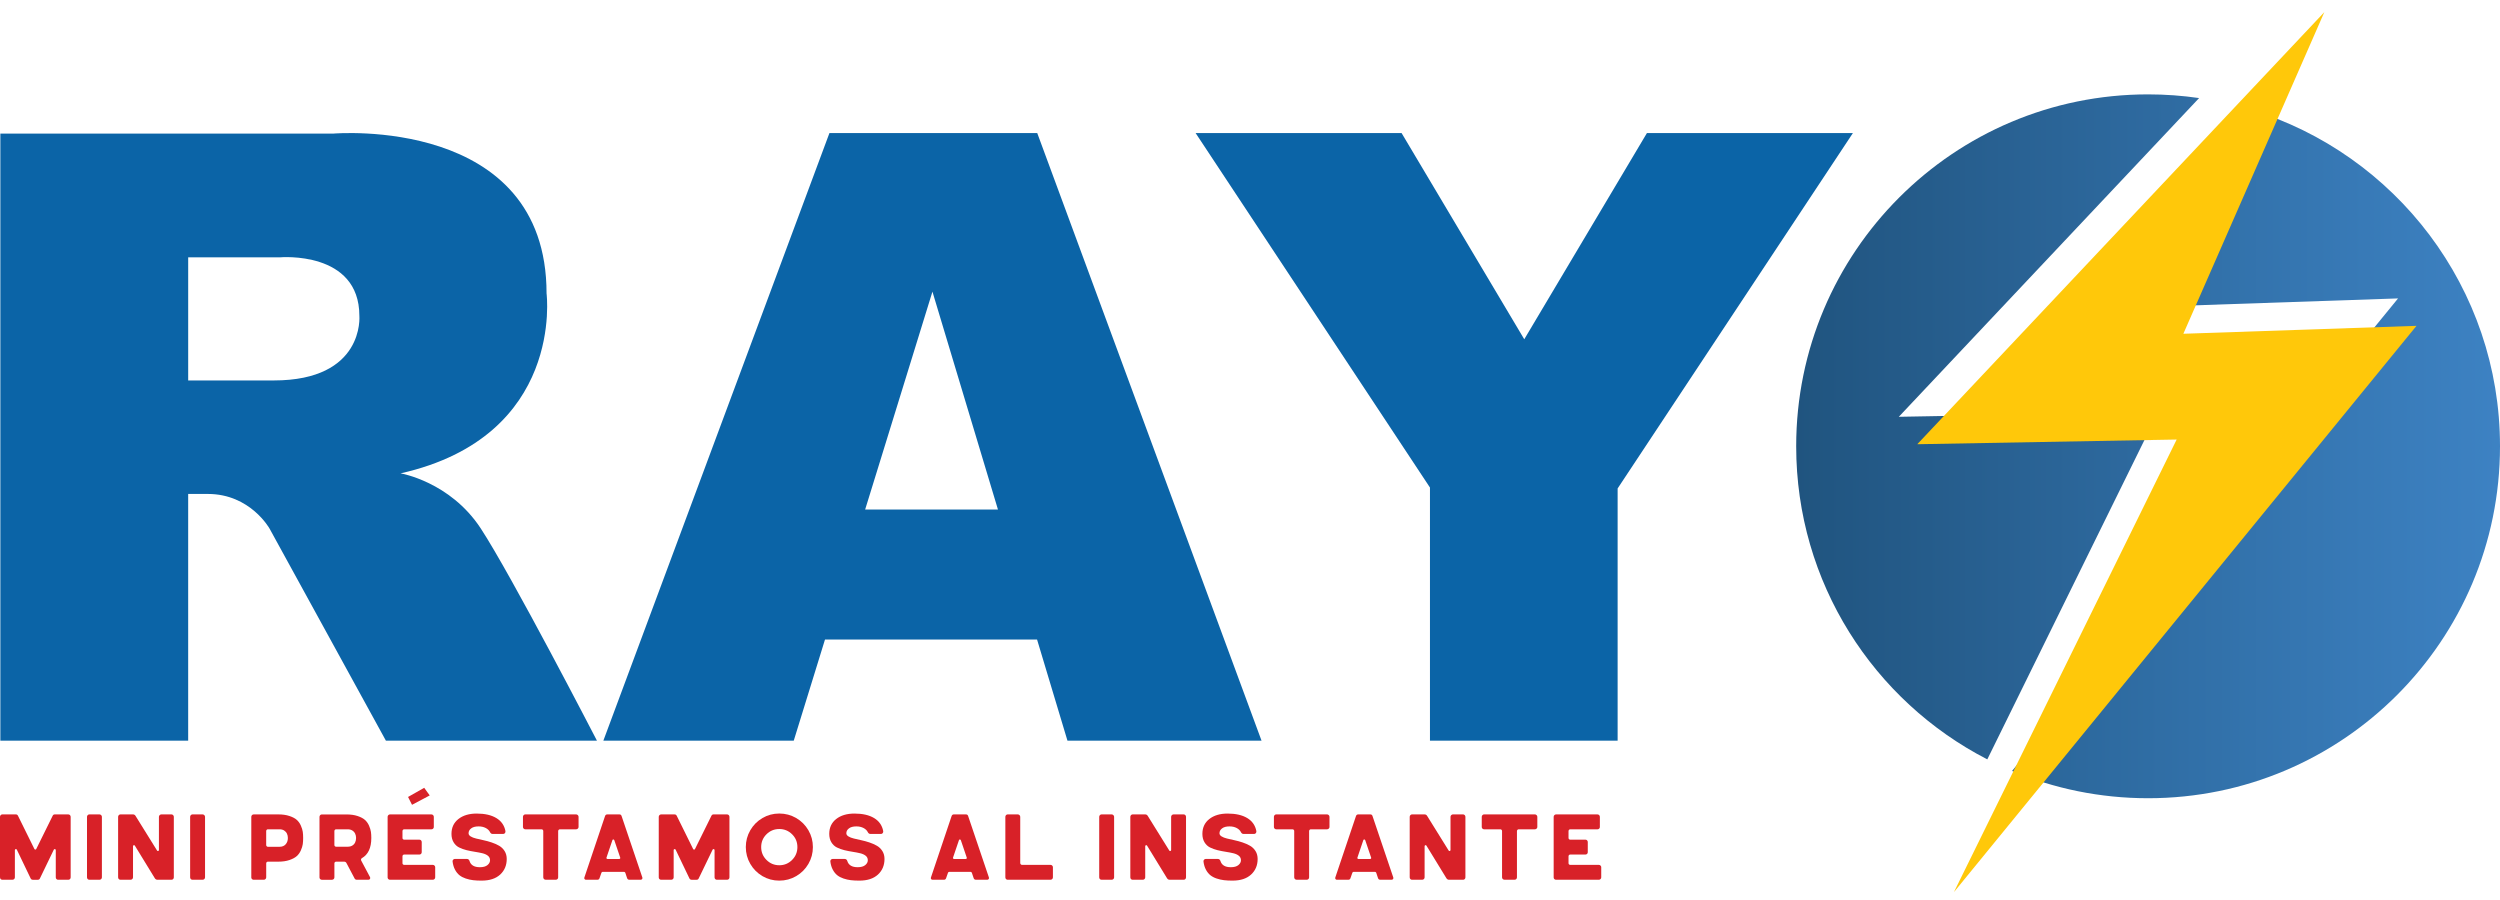
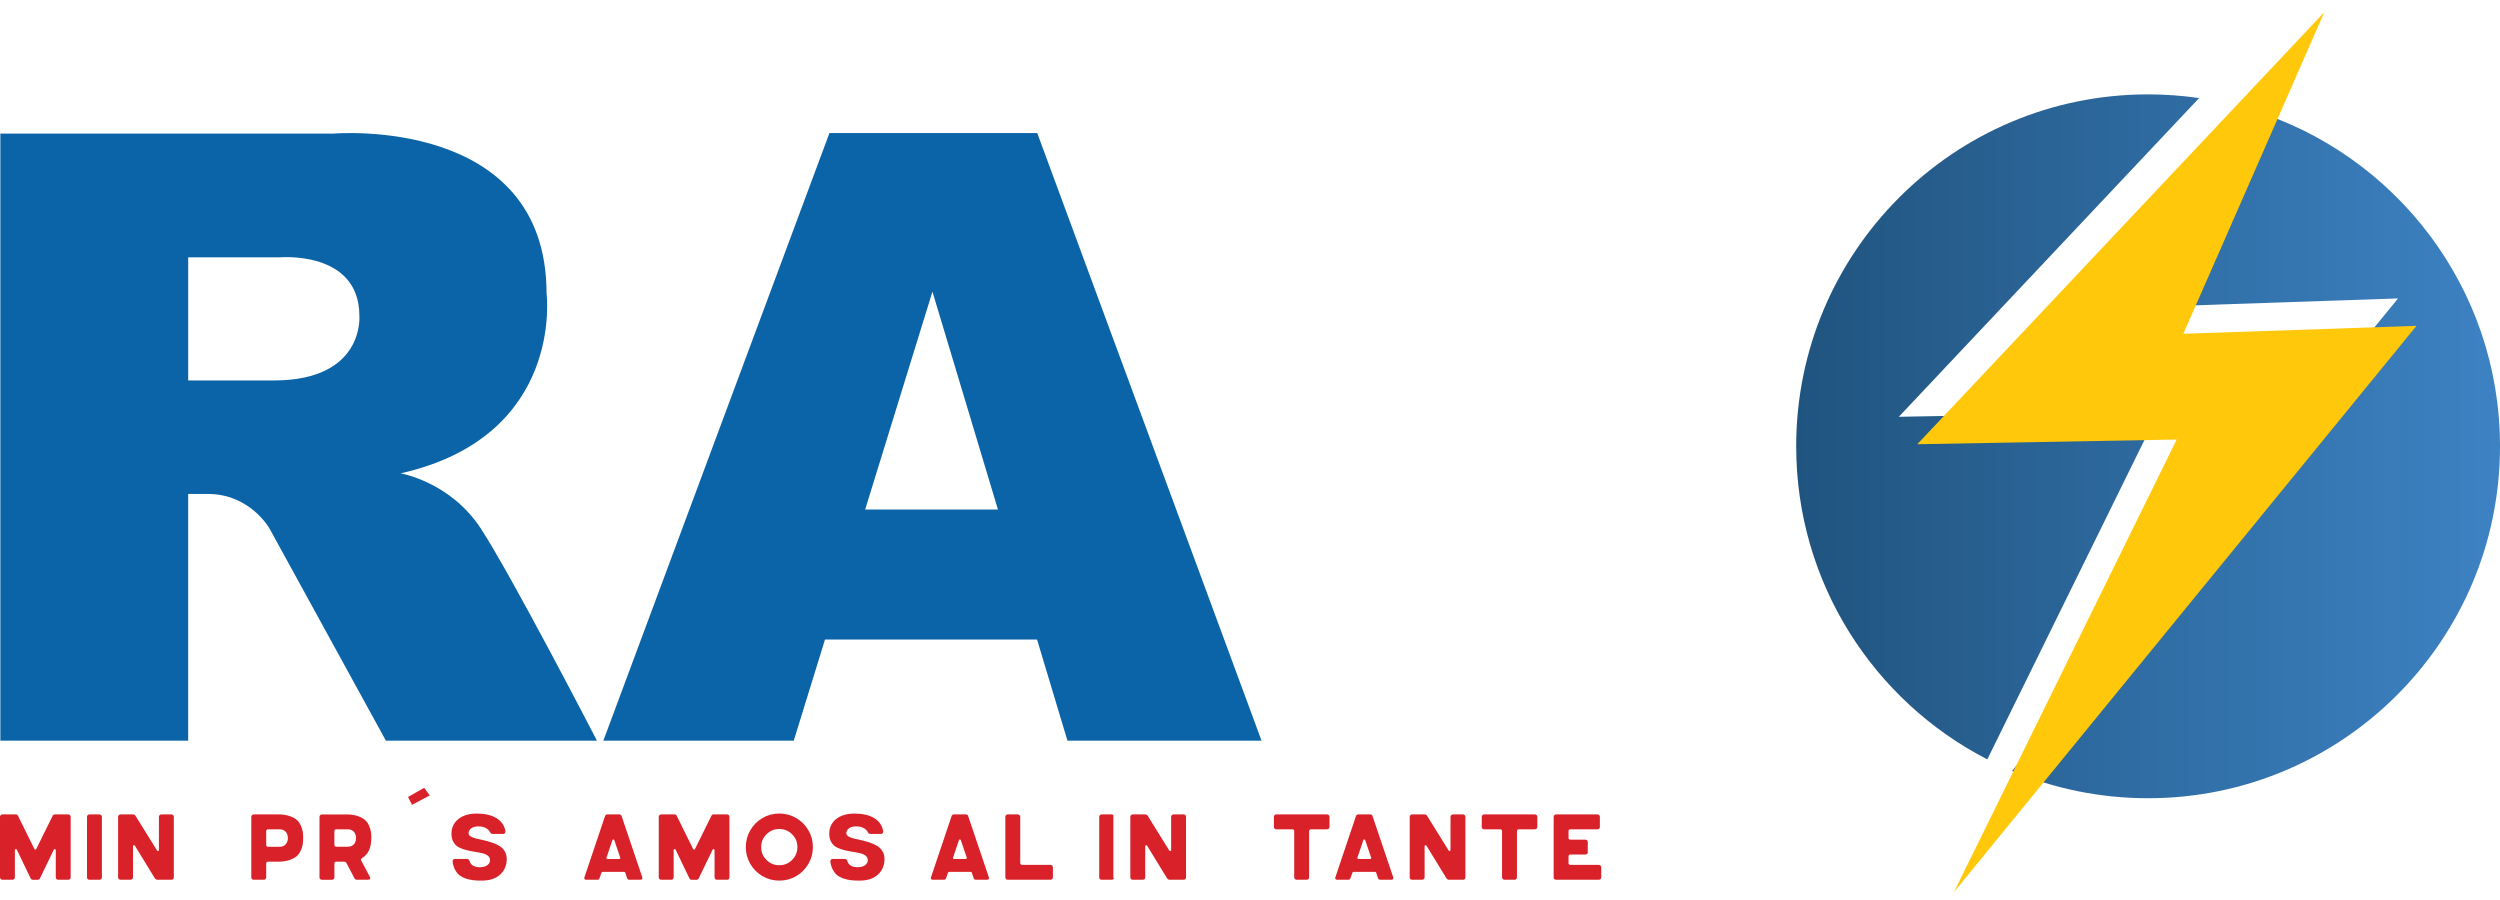
<svg xmlns="http://www.w3.org/2000/svg" width="200" height="72" viewBox="0 0 200 72" fill="none">
  <g clip-path="url(#clip0_484_600)">
    <path d="M4.385 65.152H5.46C5.517 65.152 5.563 65.172 5.599 65.211C5.635 65.25 5.653 65.294 5.653 65.346V70.187C5.653 70.244 5.635 70.29 5.599 70.326C5.563 70.363 5.517 70.381 5.46 70.381H4.647C4.596 70.381 4.551 70.363 4.516 70.326C4.48 70.29 4.462 70.244 4.462 70.187V68.006C4.462 67.964 4.441 67.939 4.401 67.93C4.359 67.92 4.328 67.932 4.307 67.969L3.194 70.273C3.163 70.346 3.106 70.382 3.024 70.382H2.63C2.547 70.382 2.487 70.346 2.451 70.273L1.345 67.969C1.324 67.932 1.293 67.92 1.251 67.93C1.21 67.939 1.19 67.966 1.19 68.006V70.187C1.19 70.244 1.171 70.29 1.132 70.326C1.092 70.363 1.048 70.381 0.996 70.381H0.185C0.155 70.381 0.124 70.372 0.092 70.354C0.061 70.336 0.038 70.312 0.022 70.285C0.008 70.255 0 70.223 0 70.187V65.346C0 65.294 0.018 65.25 0.054 65.211C0.091 65.172 0.134 65.152 0.185 65.152H1.268C1.345 65.152 1.402 65.189 1.438 65.261L2.752 67.921C2.767 67.952 2.793 67.967 2.826 67.967C2.859 67.967 2.885 67.952 2.9 67.921L4.214 65.261C4.246 65.189 4.303 65.152 4.385 65.152Z" fill="#D82128" />
    <path d="M6.96 70.187V65.346C6.96 65.294 6.979 65.25 7.015 65.211C7.051 65.172 7.094 65.152 7.146 65.152H7.958C8.01 65.152 8.054 65.172 8.093 65.211C8.132 65.25 8.152 65.294 8.152 65.346V70.187C8.152 70.244 8.132 70.29 8.093 70.326C8.054 70.363 8.01 70.381 7.958 70.381H7.146C7.094 70.381 7.05 70.363 7.015 70.326C6.979 70.29 6.96 70.244 6.96 70.187Z" fill="#D82128" />
    <path d="M12.908 65.152H13.72C13.772 65.152 13.815 65.172 13.851 65.211C13.887 65.25 13.906 65.294 13.906 65.346V70.187C13.906 70.244 13.887 70.29 13.851 70.326C13.815 70.363 13.772 70.381 13.72 70.381H12.598C12.511 70.381 12.441 70.342 12.389 70.265L10.788 67.651C10.768 67.615 10.738 67.603 10.699 67.616C10.66 67.629 10.641 67.656 10.641 67.697V70.187C10.641 70.244 10.621 70.29 10.582 70.326C10.543 70.363 10.498 70.381 10.447 70.381H9.635C9.583 70.381 9.538 70.363 9.504 70.326C9.467 70.29 9.449 70.244 9.449 70.187V65.346C9.449 65.294 9.467 65.25 9.504 65.211C9.54 65.172 9.583 65.152 9.635 65.152H10.632C10.726 65.152 10.795 65.191 10.841 65.268L12.566 68.044C12.587 68.08 12.617 68.091 12.656 68.079C12.695 68.066 12.714 68.041 12.714 68.005V65.345C12.714 65.293 12.734 65.249 12.773 65.21C12.81 65.172 12.856 65.152 12.908 65.152Z" fill="#D82128" />
-     <path d="M15.211 70.187V65.346C15.211 65.294 15.229 65.25 15.266 65.211C15.302 65.172 15.345 65.152 15.397 65.152H16.209C16.261 65.152 16.305 65.172 16.344 65.211C16.383 65.25 16.403 65.294 16.403 65.346V70.187C16.403 70.244 16.383 70.29 16.344 70.326C16.305 70.363 16.261 70.381 16.209 70.381H15.397C15.345 70.381 15.3 70.363 15.266 70.326C15.229 70.29 15.211 70.244 15.211 70.187Z" fill="#D82128" />
    <path d="M22.257 65.152C22.602 65.152 22.902 65.194 23.158 65.281C23.413 65.365 23.61 65.47 23.746 65.594C23.883 65.718 23.992 65.871 24.071 66.054C24.151 66.237 24.201 66.402 24.222 66.549C24.242 66.695 24.252 66.859 24.252 67.039C24.252 67.22 24.242 67.383 24.222 67.53C24.201 67.676 24.151 67.842 24.071 68.024C23.992 68.207 23.883 68.36 23.746 68.484C23.61 68.608 23.413 68.714 23.158 68.802C22.903 68.89 22.602 68.933 22.257 68.933H21.429C21.393 68.933 21.362 68.945 21.336 68.972C21.309 68.998 21.297 69.029 21.297 69.065V70.187C21.297 70.244 21.277 70.29 21.238 70.326C21.199 70.363 21.154 70.381 21.103 70.381H20.291C20.26 70.381 20.229 70.372 20.197 70.354C20.166 70.336 20.143 70.312 20.128 70.285C20.112 70.257 20.104 70.225 20.104 70.188V65.347C20.104 65.296 20.122 65.251 20.158 65.212C20.194 65.173 20.238 65.154 20.289 65.154H22.257V65.152ZM22.365 67.743C22.577 67.743 22.74 67.676 22.856 67.542C22.972 67.408 23.03 67.241 23.03 67.039C23.03 66.911 23.005 66.794 22.956 66.691C22.907 66.588 22.832 66.504 22.732 66.44C22.632 66.376 22.509 66.344 22.364 66.344H21.428C21.391 66.344 21.361 66.358 21.334 66.386C21.308 66.413 21.295 66.447 21.295 66.482V67.603C21.295 67.64 21.308 67.672 21.334 67.7C21.361 67.728 21.391 67.743 21.428 67.743H22.365Z" fill="#D82128" />
    <path d="M29.705 67.039C29.705 67.828 29.453 68.367 28.947 68.655C28.916 68.676 28.895 68.703 28.886 68.736C28.876 68.769 28.877 68.804 28.894 68.841L29.606 70.178C29.627 70.224 29.624 70.27 29.598 70.314C29.571 70.357 29.534 70.379 29.482 70.379H28.539C28.461 70.379 28.405 70.346 28.369 70.279L27.719 69.05C27.683 68.973 27.622 68.934 27.534 68.934H26.884C26.848 68.934 26.818 68.947 26.791 68.973C26.765 68.999 26.752 69.03 26.752 69.066V70.188C26.752 70.245 26.733 70.291 26.694 70.327C26.655 70.364 26.61 70.382 26.558 70.382H25.746C25.715 70.382 25.685 70.373 25.653 70.355C25.622 70.337 25.598 70.314 25.583 70.286C25.568 70.258 25.559 70.226 25.559 70.189V65.349C25.559 65.297 25.577 65.252 25.614 65.213C25.65 65.174 25.693 65.155 25.745 65.155H27.709C28.055 65.155 28.355 65.197 28.611 65.283C28.866 65.368 29.062 65.472 29.199 65.597C29.336 65.721 29.444 65.874 29.524 66.056C29.603 66.239 29.653 66.405 29.674 66.551C29.694 66.695 29.705 66.859 29.705 67.039ZM26.751 66.483V67.605C26.751 67.641 26.763 67.671 26.79 67.698C26.816 67.724 26.847 67.737 26.883 67.737H27.82C27.965 67.737 28.086 67.706 28.187 67.644C28.289 67.581 28.363 67.499 28.412 67.393C28.461 67.287 28.486 67.17 28.486 67.04C28.486 66.912 28.461 66.795 28.412 66.692C28.363 66.589 28.288 66.505 28.187 66.441C28.087 66.377 27.965 66.345 27.82 66.345H26.883C26.847 66.345 26.816 66.359 26.79 66.387C26.763 66.415 26.751 66.447 26.751 66.483Z" fill="#D82128" />
-     <path d="M32.333 69.189H34.623C34.674 69.189 34.719 69.207 34.758 69.244C34.797 69.28 34.816 69.323 34.816 69.375V70.187C34.816 70.244 34.797 70.29 34.758 70.326C34.719 70.363 34.674 70.381 34.623 70.381H31.196C31.165 70.381 31.135 70.372 31.103 70.354C31.072 70.336 31.048 70.312 31.033 70.285C31.018 70.257 31.009 70.225 31.009 70.189V65.347C31.009 65.296 31.027 65.251 31.064 65.212C31.1 65.173 31.143 65.154 31.195 65.154H34.519C34.571 65.154 34.614 65.173 34.65 65.212C34.687 65.251 34.705 65.296 34.705 65.347V66.16C34.705 66.212 34.687 66.255 34.65 66.291C34.614 66.327 34.571 66.345 34.519 66.345H32.33C32.294 66.345 32.263 66.359 32.237 66.387C32.21 66.415 32.198 66.448 32.198 66.483V67.041C32.198 67.077 32.21 67.108 32.237 67.134C32.263 67.16 32.294 67.173 32.33 67.173H33.552C33.604 67.173 33.647 67.191 33.683 67.227C33.719 67.263 33.738 67.309 33.738 67.367V68.179C33.738 68.231 33.719 68.275 33.683 68.31C33.647 68.346 33.604 68.364 33.552 68.364H32.33C32.294 68.364 32.263 68.377 32.237 68.403C32.21 68.43 32.198 68.463 32.198 68.504V69.053C32.198 69.095 32.21 69.128 32.237 69.153C32.266 69.177 32.297 69.189 32.333 69.189Z" fill="#D82128" />
    <path d="M37.485 66.662C37.485 66.759 37.541 66.843 37.651 66.912C37.761 66.982 37.907 67.039 38.088 67.082C38.268 67.126 38.467 67.171 38.683 67.218C38.899 67.263 39.117 67.323 39.333 67.396C39.548 67.468 39.748 67.556 39.928 67.659C40.107 67.762 40.255 67.904 40.368 68.084C40.481 68.265 40.538 68.476 40.538 68.718C40.538 69.228 40.362 69.645 40.013 69.967C39.661 70.289 39.167 70.45 38.527 70.45C38.275 70.45 38.049 70.439 37.85 70.415C37.652 70.392 37.453 70.347 37.255 70.28C37.057 70.213 36.888 70.124 36.752 70.014C36.615 69.903 36.498 69.756 36.401 69.574C36.303 69.391 36.238 69.175 36.207 68.929C36.197 68.871 36.211 68.821 36.25 68.778C36.289 68.735 36.337 68.713 36.394 68.713H37.33C37.454 68.713 37.531 68.77 37.563 68.883C37.666 69.213 37.942 69.377 38.391 69.377C38.658 69.377 38.861 69.32 38.998 69.207C39.135 69.094 39.203 68.965 39.203 68.82C39.203 68.671 39.146 68.551 39.033 68.46C38.92 68.37 38.772 68.303 38.593 68.26C38.411 68.217 38.211 68.178 37.989 68.144C37.768 68.111 37.547 68.066 37.327 68.013C37.108 67.959 36.908 67.886 36.728 67.797C36.547 67.707 36.401 67.569 36.288 67.383C36.175 67.198 36.118 66.974 36.118 66.71C36.118 66.21 36.302 65.814 36.671 65.523C37.04 65.232 37.528 65.085 38.137 65.085C38.786 65.085 39.31 65.205 39.707 65.445C40.105 65.685 40.347 66.032 40.435 66.484C40.444 66.546 40.432 66.6 40.396 66.647C40.359 66.694 40.311 66.717 40.249 66.717H39.422C39.324 66.717 39.252 66.671 39.206 66.578C39.139 66.439 39.025 66.327 38.861 66.241C38.699 66.156 38.508 66.112 38.286 66.112C38.028 66.112 37.83 66.165 37.694 66.271C37.553 66.376 37.485 66.507 37.485 66.662Z" fill="#D82128" />
-     <path d="M46.285 65.346V66.158C46.285 66.21 46.265 66.253 46.226 66.289C46.187 66.326 46.142 66.344 46.091 66.344H44.792C44.756 66.344 44.724 66.358 44.696 66.386C44.668 66.413 44.653 66.447 44.653 66.482V70.186C44.653 70.243 44.635 70.289 44.599 70.325C44.562 70.361 44.519 70.379 44.468 70.379H43.655C43.603 70.379 43.559 70.361 43.52 70.325C43.481 70.289 43.461 70.243 43.461 70.186V66.482C43.461 66.445 43.449 66.413 43.422 66.386C43.396 66.358 43.365 66.344 43.329 66.344H42.022C41.97 66.344 41.926 66.326 41.891 66.289C41.855 66.253 41.837 66.21 41.837 66.158V65.346C41.837 65.294 41.855 65.25 41.891 65.211C41.927 65.172 41.97 65.152 42.022 65.152H46.09C46.141 65.152 46.186 65.172 46.225 65.211C46.265 65.25 46.285 65.294 46.285 65.346Z" fill="#D82128" />
    <path d="M50.167 70.25L50.028 69.832C50.007 69.775 49.963 69.747 49.897 69.747H48.234C48.173 69.747 48.131 69.775 48.11 69.832L47.964 70.25C47.937 70.338 47.879 70.381 47.785 70.381H46.873C46.827 70.381 46.791 70.361 46.764 70.322C46.737 70.283 46.733 70.244 46.749 70.202L48.404 65.283C48.435 65.195 48.498 65.152 48.59 65.152H49.548C49.642 65.152 49.7 65.195 49.727 65.283L51.389 70.202C51.404 70.244 51.397 70.283 51.37 70.322C51.342 70.361 51.304 70.381 51.258 70.381H50.354C50.26 70.381 50.198 70.338 50.167 70.25ZM48.598 68.718H49.541C49.568 68.718 49.589 68.707 49.607 68.683C49.625 68.66 49.629 68.636 49.618 68.61L49.145 67.218C49.13 67.177 49.102 67.156 49.065 67.156C49.026 67.156 49.002 67.177 48.991 67.218L48.518 68.61C48.509 68.636 48.511 68.66 48.53 68.683C48.549 68.706 48.571 68.718 48.598 68.718Z" fill="#D82128" />
    <path d="M57.088 65.152H58.163C58.22 65.152 58.266 65.172 58.302 65.211C58.338 65.25 58.356 65.294 58.356 65.346V70.187C58.356 70.244 58.338 70.29 58.302 70.326C58.266 70.363 58.22 70.381 58.163 70.381H57.35C57.299 70.381 57.254 70.363 57.219 70.326C57.183 70.29 57.165 70.244 57.165 70.187V68.006C57.165 67.964 57.144 67.939 57.104 67.93C57.062 67.92 57.031 67.932 57.01 67.969L55.897 70.273C55.866 70.346 55.809 70.382 55.727 70.382H55.333C55.25 70.382 55.19 70.346 55.154 70.273L54.048 67.969C54.027 67.932 53.996 67.92 53.954 67.93C53.913 67.939 53.893 67.966 53.893 68.006V70.187C53.893 70.244 53.874 70.29 53.835 70.326C53.795 70.363 53.751 70.381 53.699 70.381H52.887C52.856 70.381 52.826 70.372 52.794 70.354C52.763 70.336 52.739 70.312 52.724 70.285C52.709 70.257 52.7 70.225 52.7 70.188V65.347C52.7 65.296 52.718 65.251 52.755 65.212C52.791 65.173 52.834 65.154 52.886 65.154H53.968C54.045 65.154 54.102 65.19 54.138 65.262L55.452 67.923C55.468 67.953 55.493 67.969 55.526 67.969C55.56 67.969 55.585 67.953 55.6 67.923L56.914 65.262C56.949 65.189 57.006 65.152 57.088 65.152Z" fill="#D82128" />
    <path d="M60.998 65.442C61.408 65.202 61.857 65.082 62.344 65.082C62.832 65.082 63.281 65.202 63.693 65.442C64.106 65.682 64.432 66.008 64.672 66.42C64.911 66.833 65.031 67.281 65.031 67.766C65.031 68.251 64.911 68.7 64.672 69.112C64.432 69.525 64.106 69.851 63.693 70.091C63.281 70.33 62.831 70.45 62.344 70.45C61.857 70.45 61.408 70.33 60.998 70.091C60.589 69.851 60.264 69.525 60.024 69.112C59.785 68.7 59.665 68.251 59.665 67.766C59.665 67.281 59.785 66.833 60.024 66.42C60.263 66.008 60.587 65.682 60.998 65.442ZM61.319 68.795C61.602 69.079 61.945 69.22 62.343 69.22C62.743 69.22 63.084 69.078 63.367 68.795C63.65 68.512 63.792 68.168 63.792 67.766C63.792 67.364 63.65 67.022 63.367 66.742C63.083 66.461 62.742 66.321 62.343 66.321C61.943 66.321 61.602 66.462 61.319 66.742C61.035 67.024 60.894 67.365 60.894 67.766C60.894 68.169 61.035 68.512 61.319 68.795Z" fill="#D82128" />
    <path d="M67.707 66.662C67.707 66.759 67.762 66.843 67.873 66.912C67.983 66.982 68.129 67.039 68.31 67.082C68.49 67.126 68.689 67.171 68.905 67.218C69.121 67.263 69.338 67.323 69.554 67.396C69.77 67.468 69.97 67.556 70.149 67.659C70.329 67.762 70.477 67.904 70.59 68.084C70.703 68.265 70.76 68.476 70.76 68.718C70.76 69.228 70.584 69.645 70.234 69.967C69.883 70.289 69.389 70.45 68.749 70.45C68.497 70.45 68.271 70.439 68.072 70.415C67.874 70.392 67.675 70.347 67.477 70.28C67.279 70.213 67.11 70.124 66.974 70.014C66.837 69.903 66.72 69.756 66.623 69.574C66.525 69.391 66.46 69.175 66.429 68.929C66.419 68.871 66.433 68.821 66.472 68.778C66.511 68.735 66.558 68.713 66.616 68.713H67.552C67.676 68.713 67.753 68.77 67.785 68.883C67.888 69.213 68.164 69.377 68.612 69.377C68.88 69.377 69.083 69.32 69.22 69.207C69.357 69.094 69.425 68.965 69.425 68.82C69.425 68.671 69.368 68.551 69.255 68.46C69.142 68.37 68.994 68.303 68.814 68.26C68.633 68.217 68.433 68.178 68.211 68.144C67.99 68.111 67.769 68.066 67.549 68.013C67.33 67.959 67.13 67.886 66.95 67.797C66.769 67.707 66.623 67.569 66.51 67.383C66.397 67.198 66.34 66.974 66.34 66.71C66.34 66.21 66.524 65.814 66.893 65.523C67.262 65.232 67.75 65.085 68.359 65.085C69.008 65.085 69.532 65.205 69.929 65.445C70.326 65.685 70.569 66.032 70.657 66.484C70.666 66.546 70.654 66.6 70.618 66.647C70.581 66.694 70.533 66.717 70.471 66.717H69.644C69.546 66.717 69.474 66.671 69.428 66.578C69.361 66.439 69.246 66.327 69.083 66.241C68.92 66.156 68.73 66.112 68.508 66.112C68.25 66.112 68.052 66.165 67.916 66.271C67.775 66.376 67.707 66.507 67.707 66.662Z" fill="#D82128" />
    <path d="M77.892 70.25L77.752 69.832C77.731 69.775 77.688 69.747 77.621 69.747H75.959C75.898 69.747 75.856 69.775 75.835 69.832L75.689 70.25C75.662 70.338 75.604 70.381 75.51 70.381H74.597C74.552 70.381 74.515 70.361 74.489 70.322C74.462 70.283 74.458 70.244 74.474 70.202L76.129 65.283C76.16 65.195 76.222 65.152 76.314 65.152H77.273C77.366 65.152 77.425 65.195 77.451 65.283L79.114 70.202C79.129 70.244 79.122 70.283 79.094 70.322C79.066 70.361 79.029 70.381 78.983 70.381H78.078C77.985 70.381 77.922 70.338 77.892 70.25ZM76.321 68.718H77.265C77.291 68.718 77.312 68.707 77.33 68.683C77.348 68.66 77.352 68.636 77.341 68.61L76.869 67.218C76.853 67.177 76.826 67.156 76.788 67.156C76.749 67.156 76.725 67.177 76.714 67.218L76.242 68.61C76.232 68.636 76.235 68.66 76.253 68.683C76.274 68.706 76.296 68.718 76.321 68.718Z" fill="#D82128" />
    <path d="M81.619 65.346V69.05C81.619 69.076 81.626 69.099 81.639 69.12C81.651 69.141 81.668 69.157 81.689 69.17C81.71 69.182 81.731 69.189 81.75 69.189H84.04C84.091 69.189 84.136 69.207 84.175 69.244C84.214 69.28 84.233 69.323 84.233 69.375V70.187C84.233 70.244 84.214 70.29 84.175 70.326C84.136 70.363 84.091 70.381 84.04 70.381H80.613C80.562 70.381 80.517 70.363 80.482 70.326C80.446 70.29 80.428 70.244 80.428 70.187V65.346C80.428 65.294 80.446 65.25 80.482 65.211C80.518 65.172 80.562 65.152 80.613 65.152H81.425C81.477 65.152 81.522 65.172 81.561 65.211C81.6 65.25 81.619 65.294 81.619 65.346Z" fill="#D82128" />
-     <path d="M87.937 70.187V65.346C87.937 65.294 87.955 65.25 87.992 65.211C88.028 65.172 88.071 65.152 88.123 65.152H88.935C88.987 65.152 89.031 65.172 89.07 65.211C89.109 65.25 89.129 65.294 89.129 65.346V70.187C89.129 70.244 89.109 70.29 89.07 70.326C89.031 70.363 88.987 70.381 88.935 70.381H88.123C88.071 70.381 88.026 70.363 87.992 70.326C87.955 70.29 87.937 70.244 87.937 70.187Z" fill="#D82128" />
+     <path d="M87.937 70.187V65.346C87.937 65.294 87.955 65.25 87.992 65.211C88.028 65.172 88.071 65.152 88.123 65.152H88.935C88.987 65.152 89.031 65.172 89.07 65.211V70.187C89.129 70.244 89.109 70.29 89.07 70.326C89.031 70.363 88.987 70.381 88.935 70.381H88.123C88.071 70.381 88.026 70.363 87.992 70.326C87.955 70.29 87.937 70.244 87.937 70.187Z" fill="#D82128" />
    <path d="M93.885 65.152H94.697C94.749 65.152 94.792 65.172 94.828 65.211C94.864 65.25 94.882 65.294 94.882 65.346V70.187C94.882 70.244 94.864 70.29 94.828 70.326C94.792 70.363 94.749 70.381 94.697 70.381H93.575C93.487 70.381 93.418 70.342 93.366 70.265L91.765 67.651C91.744 67.615 91.715 67.603 91.676 67.616C91.637 67.629 91.618 67.656 91.618 67.697V70.187C91.618 70.244 91.598 70.29 91.559 70.326C91.52 70.363 91.475 70.381 91.424 70.381H90.611C90.56 70.381 90.515 70.363 90.48 70.326C90.444 70.29 90.426 70.244 90.426 70.187V65.346C90.426 65.294 90.444 65.25 90.48 65.211C90.517 65.172 90.56 65.152 90.611 65.152H91.609C91.703 65.152 91.772 65.191 91.818 65.268L93.543 68.044C93.564 68.08 93.593 68.091 93.632 68.079C93.671 68.066 93.691 68.041 93.691 68.005V65.345C93.691 65.293 93.71 65.249 93.749 65.21C93.787 65.172 93.833 65.152 93.885 65.152Z" fill="#D82128" />
-     <path d="M97.558 66.662C97.558 66.759 97.614 66.843 97.724 66.912C97.834 66.982 97.98 67.039 98.161 67.082C98.341 67.126 98.54 67.171 98.756 67.218C98.972 67.263 99.19 67.323 99.406 67.396C99.622 67.468 99.821 67.556 100.001 67.659C100.18 67.762 100.328 67.904 100.441 68.084C100.554 68.265 100.611 68.476 100.611 68.718C100.611 69.228 100.435 69.645 100.084 69.967C99.733 70.289 99.239 70.45 98.6 70.45C98.348 70.45 98.122 70.439 97.923 70.415C97.725 70.392 97.526 70.347 97.328 70.28C97.13 70.213 96.962 70.124 96.825 70.014C96.688 69.903 96.571 69.756 96.474 69.574C96.376 69.391 96.311 69.175 96.28 68.929C96.27 68.871 96.284 68.821 96.323 68.778C96.362 68.735 96.41 68.713 96.467 68.713H97.403C97.527 68.713 97.604 68.77 97.636 68.883C97.739 69.213 98.015 69.377 98.464 69.377C98.731 69.377 98.935 69.32 99.071 69.207C99.208 69.094 99.276 68.965 99.276 68.82C99.276 68.671 99.219 68.551 99.106 68.46C98.993 68.37 98.846 68.303 98.666 68.26C98.485 68.217 98.284 68.178 98.062 68.144C97.841 68.111 97.621 68.066 97.4 68.013C97.182 67.959 96.981 67.886 96.801 67.797C96.62 67.707 96.474 67.569 96.361 67.383C96.248 67.198 96.191 66.974 96.191 66.71C96.191 66.21 96.375 65.814 96.744 65.523C97.113 65.232 97.601 65.085 98.21 65.085C98.859 65.085 99.383 65.205 99.781 65.445C100.178 65.685 100.42 66.032 100.508 66.484C100.518 66.546 100.505 66.6 100.469 66.647C100.433 66.694 100.384 66.717 100.323 66.717H99.495C99.397 66.717 99.325 66.671 99.279 66.578C99.212 66.439 99.098 66.327 98.935 66.241C98.773 66.156 98.581 66.112 98.359 66.112C98.101 66.112 97.903 66.165 97.767 66.271C97.626 66.376 97.558 66.507 97.558 66.662Z" fill="#D82128" />
    <path d="M106.359 65.346V66.158C106.359 66.21 106.34 66.253 106.301 66.289C106.262 66.326 106.217 66.344 106.165 66.344H104.867C104.83 66.344 104.798 66.358 104.771 66.386C104.743 66.413 104.729 66.447 104.729 66.482V70.186C104.729 70.243 104.711 70.289 104.674 70.325C104.638 70.361 104.595 70.379 104.543 70.379H103.731C103.679 70.379 103.635 70.361 103.596 70.325C103.557 70.289 103.537 70.243 103.537 70.186V66.482C103.537 66.445 103.525 66.413 103.498 66.386C103.472 66.358 103.441 66.344 103.405 66.344H102.098C102.046 66.344 102.002 66.326 101.967 66.289C101.931 66.253 101.913 66.21 101.913 66.158V65.346C101.913 65.294 101.931 65.25 101.967 65.211C102.003 65.172 102.046 65.152 102.098 65.152H106.165C106.217 65.152 106.262 65.172 106.301 65.211C106.34 65.25 106.359 65.294 106.359 65.346Z" fill="#D82128" />
    <path d="M110.241 70.25L110.102 69.832C110.081 69.775 110.038 69.747 109.971 69.747H108.309C108.247 69.747 108.206 69.775 108.185 69.832L108.038 70.25C108.012 70.338 107.953 70.381 107.86 70.381H106.947C106.901 70.381 106.865 70.361 106.839 70.322C106.812 70.283 106.808 70.244 106.823 70.202L108.479 65.283C108.509 65.195 108.572 65.152 108.664 65.152H109.623C109.716 65.152 109.775 65.195 109.801 65.283L111.464 70.202C111.479 70.244 111.472 70.283 111.444 70.322C111.416 70.361 111.379 70.381 111.331 70.381H110.427C110.333 70.381 110.272 70.338 110.241 70.25ZM108.671 68.718H109.614C109.639 68.718 109.662 68.707 109.68 68.683C109.698 68.66 109.702 68.636 109.691 68.61L109.219 67.218C109.203 67.177 109.175 67.156 109.138 67.156C109.1 67.156 109.075 67.177 109.064 67.218L108.593 68.61C108.582 68.636 108.586 68.66 108.604 68.683C108.624 68.706 108.644 68.718 108.671 68.718Z" fill="#D82128" />
    <path d="M116.235 65.152H117.047C117.099 65.152 117.142 65.172 117.178 65.211C117.214 65.25 117.233 65.294 117.233 65.346V70.187C117.233 70.244 117.214 70.29 117.178 70.326C117.142 70.363 117.099 70.381 117.047 70.381H115.925C115.838 70.381 115.768 70.342 115.716 70.265L114.115 67.651C114.094 67.615 114.065 67.603 114.026 67.616C113.987 67.629 113.968 67.656 113.968 67.697V70.187C113.968 70.244 113.948 70.29 113.909 70.326C113.87 70.363 113.825 70.381 113.774 70.381H112.962C112.91 70.381 112.865 70.363 112.831 70.326C112.794 70.29 112.776 70.244 112.776 70.187V65.346C112.776 65.294 112.794 65.25 112.831 65.211C112.867 65.172 112.91 65.152 112.962 65.152H113.959C114.053 65.152 114.122 65.191 114.168 65.268L115.893 68.044C115.914 68.08 115.944 68.091 115.983 68.079C116.022 68.066 116.041 68.041 116.041 68.005V65.345C116.041 65.293 116.061 65.249 116.1 65.21C116.139 65.171 116.183 65.152 116.235 65.152Z" fill="#D82128" />
    <path d="M122.986 65.346V66.158C122.986 66.21 122.967 66.253 122.928 66.289C122.889 66.326 122.844 66.344 122.793 66.344H121.494C121.458 66.344 121.426 66.358 121.398 66.386C121.37 66.413 121.356 66.447 121.356 66.482V70.186C121.356 70.243 121.338 70.289 121.302 70.325C121.265 70.361 121.222 70.379 121.171 70.379H120.358C120.307 70.379 120.262 70.361 120.223 70.325C120.184 70.289 120.164 70.243 120.164 70.186V66.482C120.164 66.445 120.152 66.413 120.125 66.386C120.099 66.358 120.068 66.344 120.032 66.344H118.725C118.673 66.344 118.629 66.326 118.594 66.289C118.558 66.253 118.54 66.21 118.54 66.158V65.346C118.54 65.294 118.558 65.25 118.594 65.211C118.63 65.172 118.673 65.152 118.725 65.152H122.793C122.844 65.152 122.889 65.172 122.928 65.211C122.967 65.25 122.986 65.294 122.986 65.346Z" fill="#D82128" />
    <path d="M125.616 69.189H127.905C127.957 69.189 128.001 69.207 128.04 69.244C128.079 69.28 128.099 69.323 128.099 69.375V70.187C128.099 70.244 128.079 70.29 128.04 70.326C128.001 70.363 127.957 70.381 127.905 70.381H124.48C124.449 70.381 124.419 70.372 124.387 70.354C124.356 70.336 124.332 70.312 124.317 70.285C124.302 70.257 124.293 70.225 124.293 70.189V65.347C124.293 65.296 124.311 65.251 124.348 65.212C124.384 65.173 124.427 65.154 124.479 65.154H127.804C127.855 65.154 127.898 65.173 127.935 65.212C127.971 65.251 127.989 65.296 127.989 65.347V66.16C127.989 66.212 127.971 66.255 127.935 66.291C127.898 66.327 127.855 66.345 127.804 66.345H125.614C125.578 66.345 125.547 66.359 125.521 66.387C125.495 66.415 125.482 66.448 125.482 66.483V67.041C125.482 67.077 125.495 67.108 125.521 67.134C125.546 67.16 125.578 67.173 125.614 67.173H126.836C126.888 67.173 126.931 67.191 126.967 67.227C127.004 67.263 127.022 67.309 127.022 67.367V68.179C127.022 68.231 127.004 68.275 126.967 68.31C126.931 68.346 126.888 68.364 126.836 68.364H125.614C125.578 68.364 125.547 68.377 125.521 68.403C125.495 68.43 125.482 68.463 125.482 68.504V69.053C125.482 69.095 125.495 69.128 125.521 69.153C125.547 69.177 125.58 69.189 125.616 69.189Z" fill="#D82128" />
    <path d="M32.644 63.757L32.962 64.385L34.377 63.635L33.937 63.024L32.644 63.757Z" fill="#D82128" />
    <path d="M38.453 42.263C35.999 38.528 32.045 37.869 32.045 37.869C45.191 34.904 43.725 23.479 43.725 23.479C43.725 9.222 26.685 10.687 26.685 10.687H0.029V59.254H15.054V39.516H16.628C20.034 39.516 21.571 42.299 21.571 42.299L30.871 59.252H47.755C47.755 59.254 40.907 45.998 38.453 42.263ZM21.903 30.436H15.055V20.586H22.416C22.416 20.586 28.75 20.037 28.75 25.274C28.75 25.272 29.189 30.436 21.903 30.436Z" fill="#0B64A7" />
    <path d="M85.397 59.254H100.923L82.979 10.645H66.355L48.268 59.254H63.5L66 51.161H82.964L85.397 59.254ZM69.212 40.762L74.595 23.332L79.836 40.762H69.212Z" fill="#0B64A7" />
-     <path d="M95.649 10.645L114.397 39.003V59.254H129.41V39.077L148.232 10.645H131.754L121.941 27.141L112.127 10.645H95.649Z" fill="#0B64A7" />
    <path d="M172.656 32.968L151.905 33.343L175.928 7.845C174.595 7.652 173.233 7.55 171.847 7.55C156.299 7.55 143.695 20.154 143.695 35.702C143.695 46.616 149.906 56.079 158.984 60.75L172.656 32.968Z" fill="url(#paint0_linear_484_600)" />
    <path d="M180.088 8.777L173.194 24.507L191.844 23.873L160.966 61.677C164.313 63.081 167.99 63.858 171.847 63.858C187.396 63.858 200 51.254 200 35.705C200 23.022 191.615 12.3 180.088 8.777Z" fill="url(#paint1_linear_484_600)" />
    <path d="M185.947 0.971L153.382 35.538L174.133 35.163L156.311 71.374L193.32 26.067L174.669 26.701L185.947 0.971Z" fill="#FFC80A" />
  </g>
  <defs>
    <linearGradient id="paint0_linear_484_600" x1="143.694" y1="34.151" x2="175.927" y2="34.151" gradientUnits="userSpaceOnUse">
      <stop stop-color="#20547F" />
      <stop offset="1" stop-color="#306DA4" />
    </linearGradient>
    <linearGradient id="paint1_linear_484_600" x1="160.965" y1="36.316" x2="200" y2="36.316" gradientUnits="userSpaceOnUse">
      <stop stop-color="#2A6598" />
      <stop offset="1" stop-color="#3D82C3" />
    </linearGradient>
    <clipPath id="clip0_484_600">
      <rect width="200" height="70.403" fill="white" transform="translate(0 0.971)" />
    </clipPath>
  </defs>
</svg>